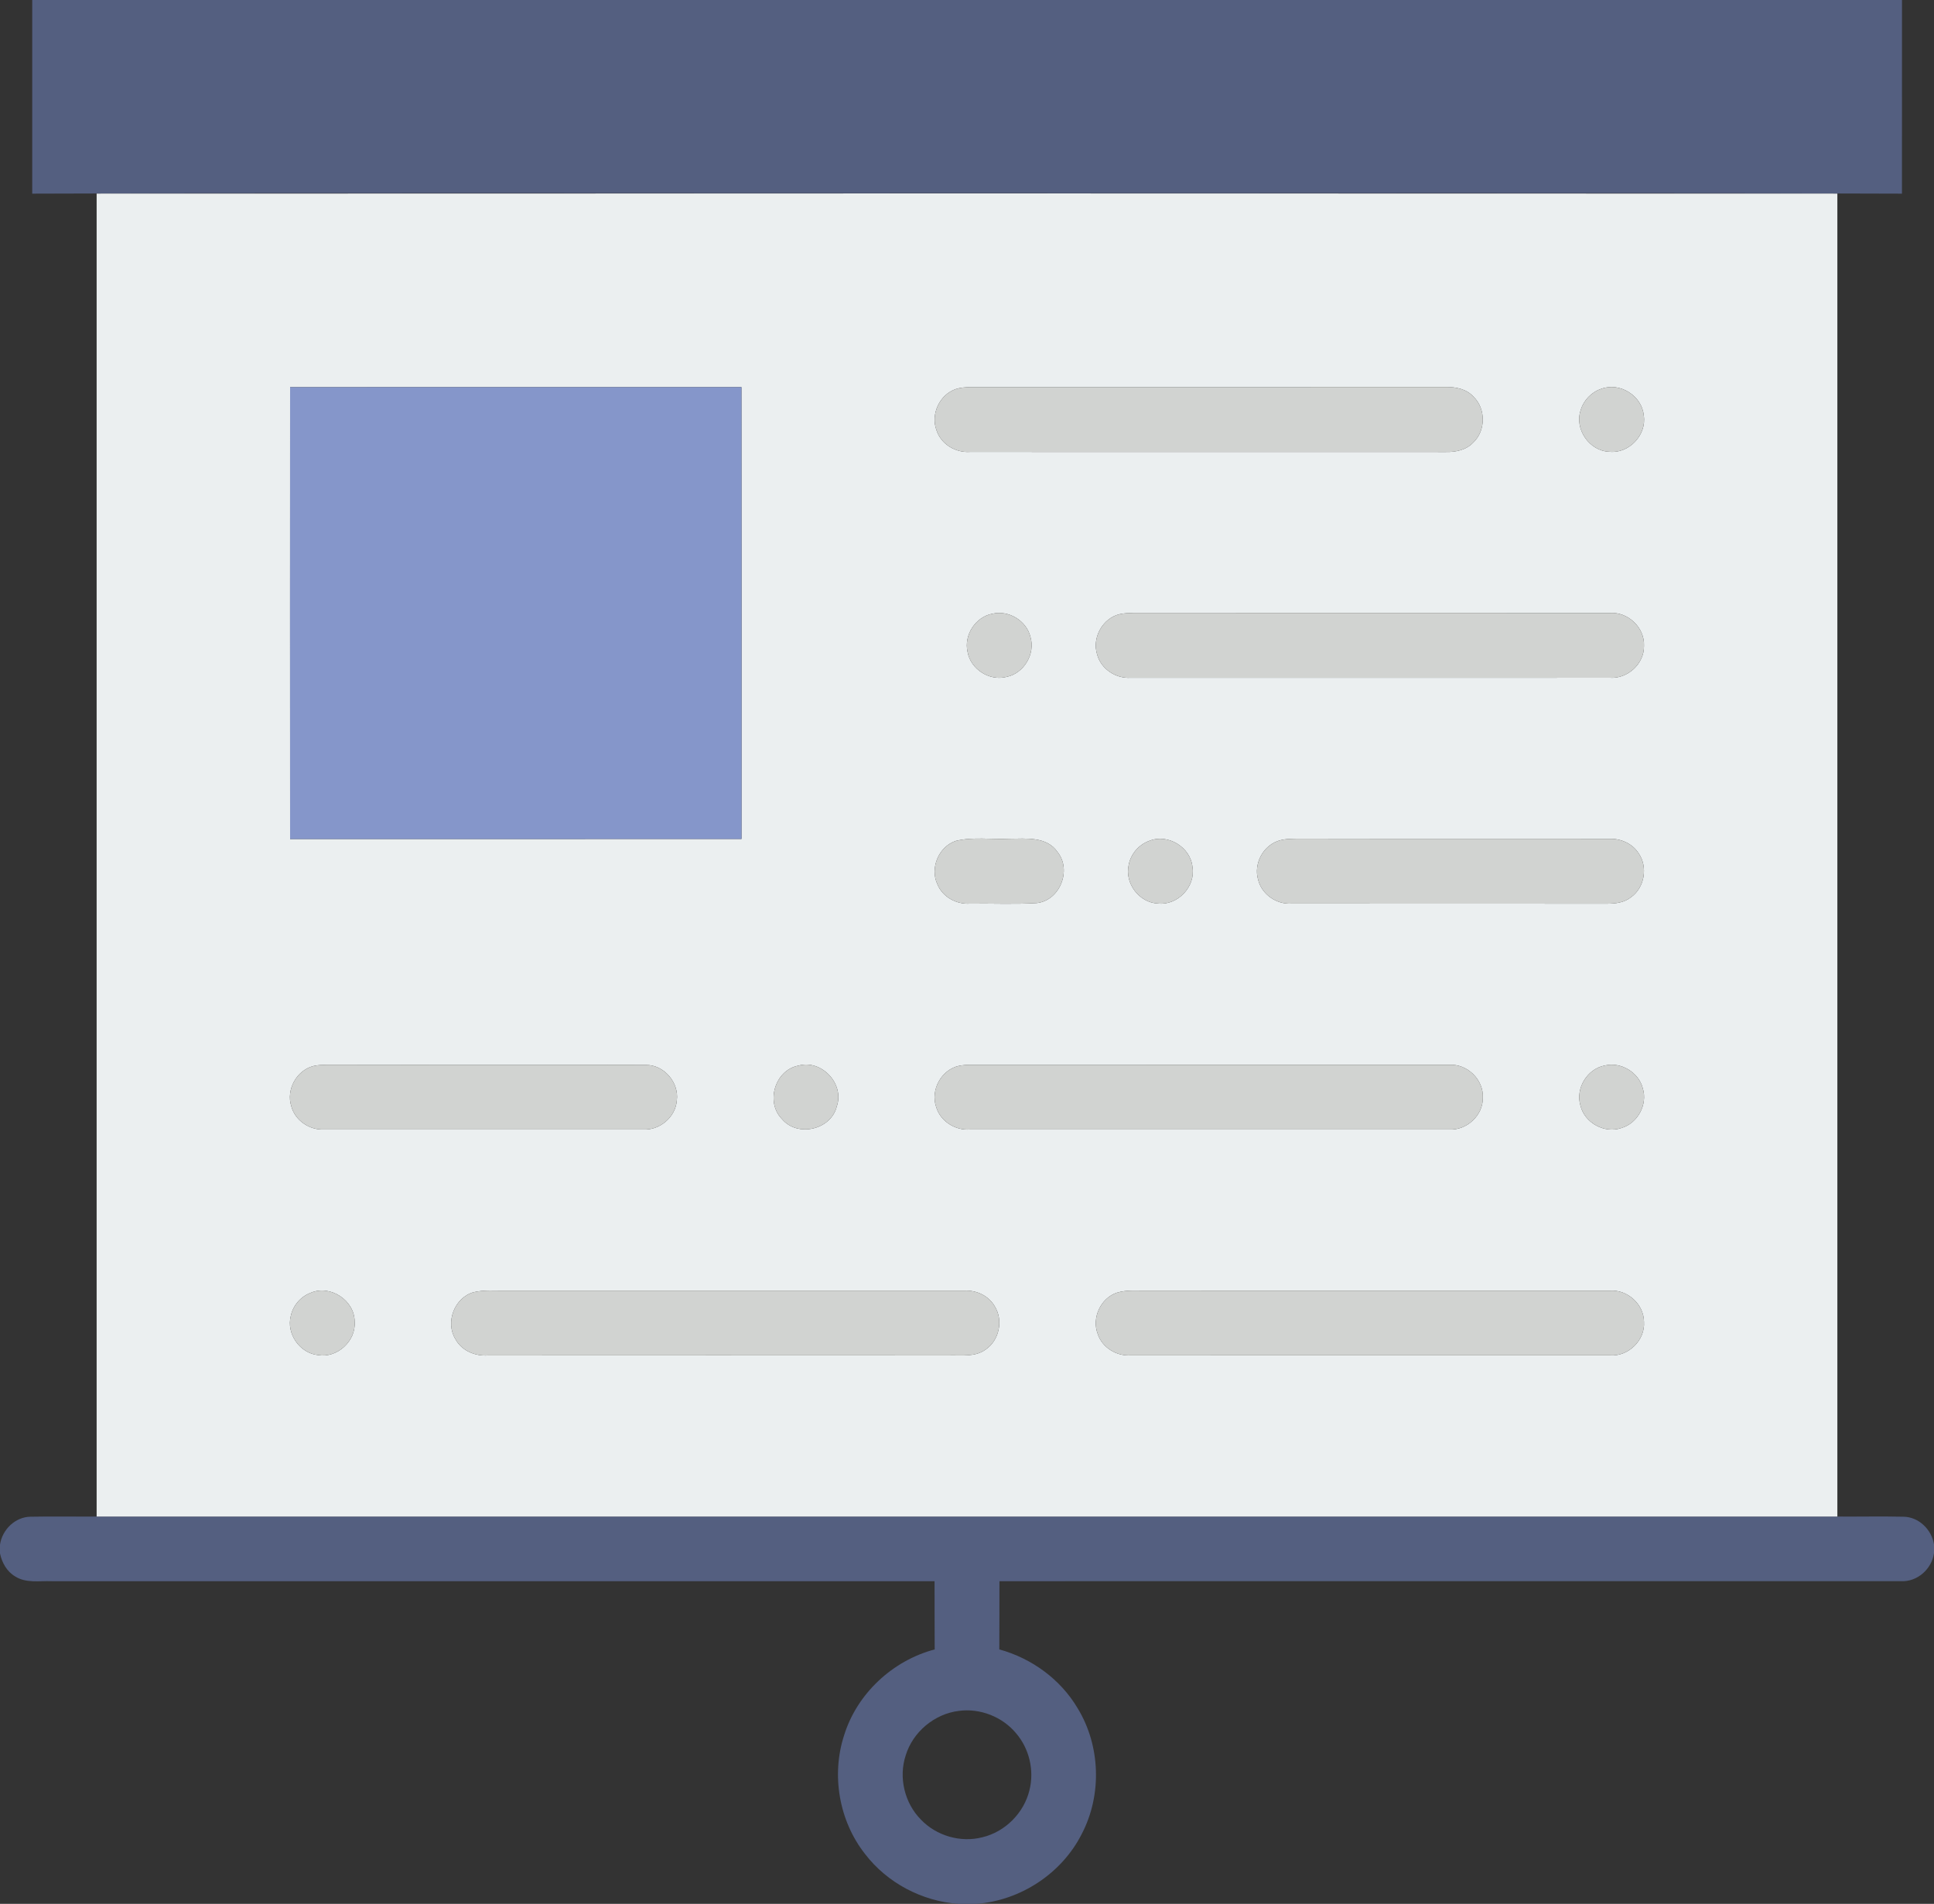
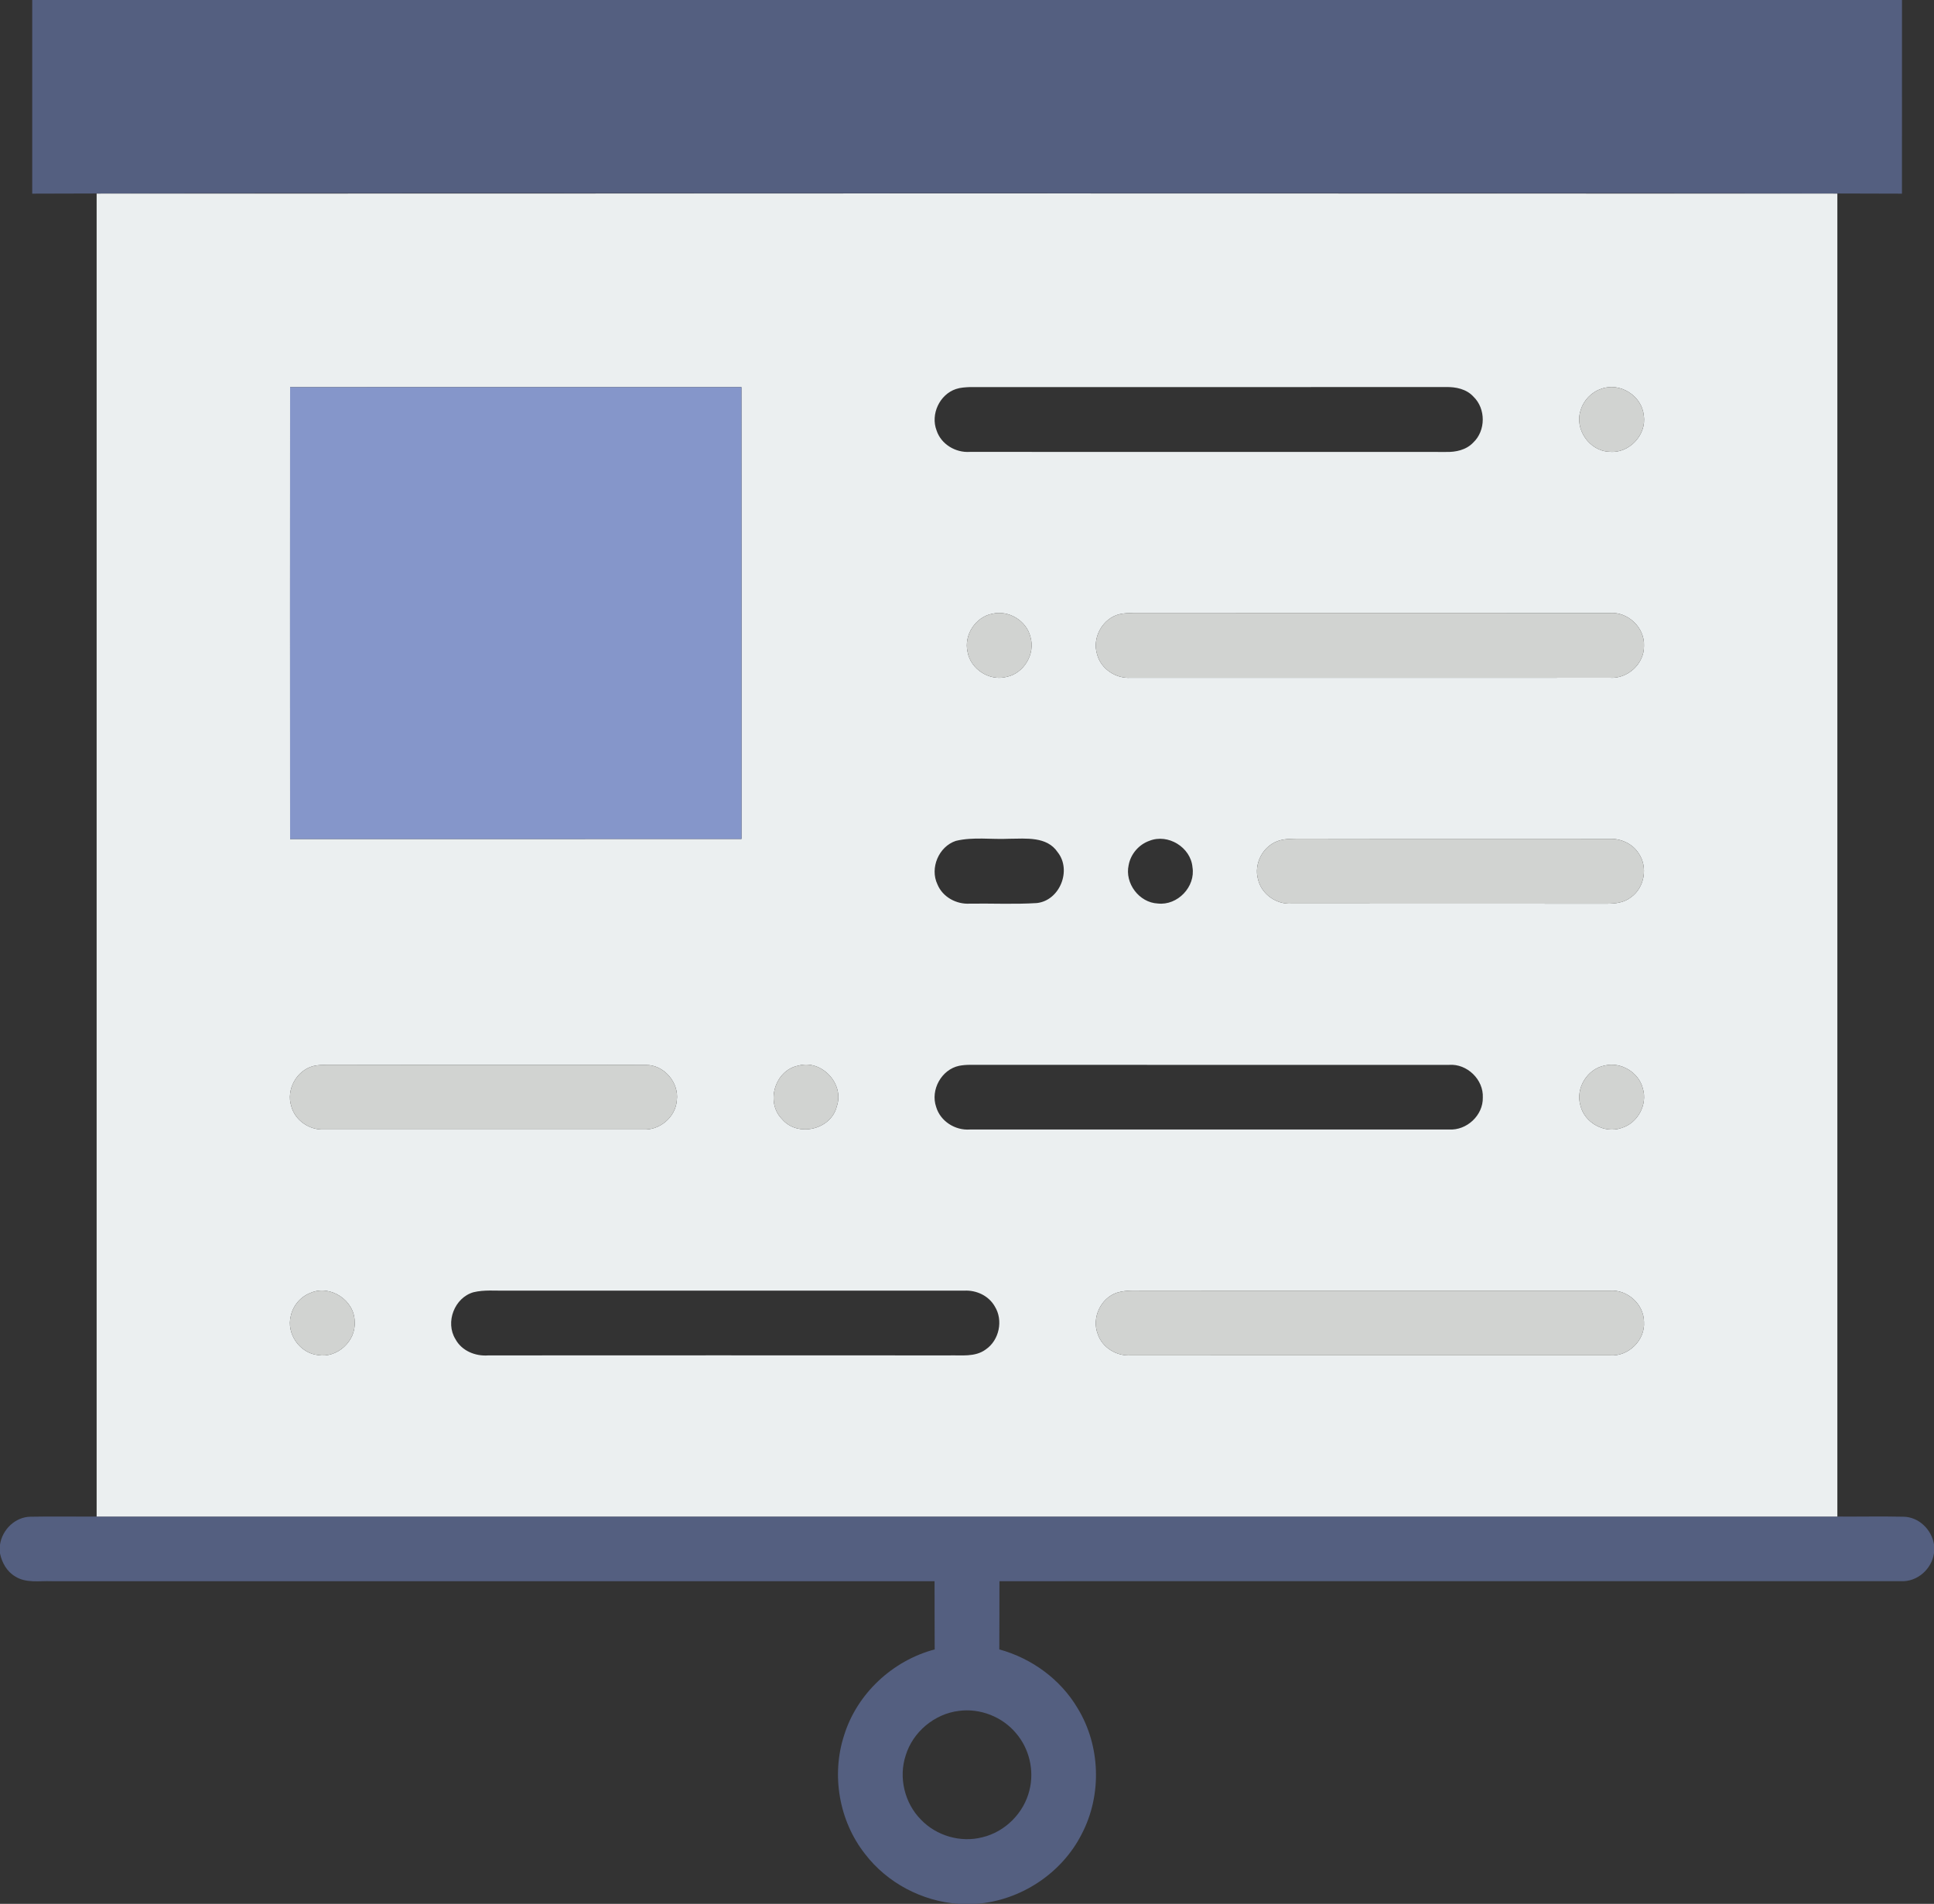
<svg xmlns="http://www.w3.org/2000/svg" width="638pt" height="628pt" viewBox="0 0 638 628" version="1.1">
  <rect x="0" y="0" width="638" height="628" fill="#333333" stroke="none" />
  <g id="#545f80ff">
    <path fill="#545f80" opacity="1.00" d=" M 10.63 0.00 L 627.44 0.00 C 627.43 21.29 627.44 42.58 627.43 63.88 C 525.30 63.54 423.17 63.80 321.04 63.72 C 217.57 63.80 114.10 63.53 10.63 63.88 C 10.62 42.59 10.62 21.29 10.63 0.00 Z" />
    <path fill="#545f80" opacity="1.00" d=" M 0.00 509.54 C 0.70 504.59 5.00 500.35 10.09 500.30 C 17.35 500.15 24.62 500.30 31.88 500.25 C 223.29 500.24 414.70 500.24 606.12 500.25 C 613.39 500.30 620.66 500.14 627.93 500.30 C 632.98 500.36 637.22 504.54 638.00 509.42 L 638.00 512.28 C 637.30 517.54 632.48 521.85 627.12 521.56 C 527.98 521.57 428.84 521.55 329.70 521.57 C 329.67 529.07 329.72 536.57 329.66 544.07 C 340.32 546.99 349.86 553.93 355.50 563.48 C 363.05 575.84 363.57 592.10 356.86 604.93 C 350.29 617.98 336.63 626.92 322.09 628.00 L 316.17 628.00 C 304.19 627.15 292.67 621.10 285.36 611.54 C 276.80 600.68 274.18 585.53 278.46 572.40 C 282.72 558.64 294.46 547.75 308.34 544.07 C 308.28 536.57 308.33 529.07 308.30 521.57 C 211.22 521.56 114.13 521.56 17.05 521.57 C 13.03 521.41 8.59 522.30 5.00 519.99 C 2.26 518.39 0.64 515.46 0.00 512.42 L 0.00 509.54 M 316.31 564.35 C 308.27 565.32 301.12 571.30 298.77 579.05 C 296.38 586.32 298.41 594.78 303.80 600.21 C 308.88 605.54 316.86 607.88 324.01 606.05 C 331.57 604.28 337.81 598.02 339.61 590.48 C 341.24 584.00 339.55 576.81 335.20 571.74 C 330.68 566.30 323.33 563.40 316.31 564.35 Z" />
  </g>
  <g id="#ebeff0ff">
    <path fill="#ebeff0" opacity="1.00" d=" M 31.88 63.86 C 223.29 63.78 414.71 63.78 606.12 63.86 C 606.12 209.32 606.13 354.79 606.12 500.25 C 414.70 500.24 223.29 500.24 31.88 500.25 C 31.87 354.79 31.88 209.32 31.88 63.86 M 95.70 127.70 C 95.67 177.39 95.68 227.07 95.70 276.76 C 145.33 276.74 194.97 276.77 244.61 276.74 C 244.61 227.05 244.66 177.37 244.59 127.68 C 194.96 127.70 145.33 127.66 95.70 127.70 M 315.34 128.33 C 309.94 130.14 306.92 136.68 308.96 141.98 C 310.45 146.54 315.23 149.38 319.94 149.06 C 372.29 149.09 424.64 149.05 476.99 149.08 C 480.23 149.17 483.69 148.43 486.00 145.98 C 490.16 142.07 490.19 134.81 486.08 130.85 C 483.78 128.32 480.25 127.59 476.97 127.67 C 424.64 127.70 372.30 127.67 319.97 127.68 C 318.41 127.75 316.82 127.83 315.34 128.33 M 528.26 128.25 C 525.02 129.31 522.42 132.02 521.45 135.28 C 519.31 141.53 524.31 148.79 530.90 149.01 C 537.37 149.71 543.29 143.45 542.25 137.03 C 541.67 130.55 534.36 125.97 528.26 128.25 M 327.39 202.44 C 321.80 203.48 317.91 209.50 319.19 215.04 C 320.19 220.76 326.45 224.77 332.07 223.27 C 337.79 222.11 341.59 215.70 339.93 210.11 C 338.65 204.74 332.75 201.18 327.39 202.44 M 369.35 202.59 C 363.70 203.93 360.16 210.42 361.94 215.92 C 363.22 220.69 368.11 223.88 372.98 223.57 C 425.68 223.57 478.39 223.59 531.09 223.56 C 536.94 223.96 542.43 218.95 542.33 213.04 C 542.60 207.02 537.04 201.76 531.06 202.20 C 478.70 202.16 426.34 202.22 373.97 202.17 C 372.42 202.21 370.86 202.24 369.35 202.59 M 315.32 277.37 C 309.67 279.25 306.69 286.33 309.24 291.70 C 310.96 295.91 315.53 298.37 319.99 298.07 C 327.34 297.97 334.70 298.34 342.03 297.88 C 349.62 297.06 353.62 287.04 348.91 281.11 C 345.39 275.83 338.45 276.64 332.96 276.67 C 327.09 276.97 321.08 275.98 315.32 277.37 M 379.19 277.34 C 375.70 278.56 372.99 281.71 372.33 285.35 C 370.98 291.35 375.79 297.74 381.95 298.03 C 388.45 298.77 394.45 292.50 393.38 286.04 C 392.79 279.47 385.32 274.90 379.19 277.34 M 421.35 277.48 C 416.47 279.32 413.58 285.05 415.01 290.08 C 416.15 294.95 421.05 298.38 426.01 298.06 C 460.67 298.10 495.34 298.04 530.00 298.09 C 532.81 298.10 535.80 297.78 538.07 295.94 C 542.54 292.76 543.68 285.97 540.56 281.47 C 538.53 278.27 534.74 276.58 531.02 276.70 C 496.67 276.64 462.32 276.73 427.97 276.65 C 425.74 276.70 423.45 276.67 421.35 277.48 M 103.42 351.63 C 97.85 353.02 94.32 359.44 96.10 364.91 C 97.35 369.63 102.15 372.85 106.98 372.57 C 142.00 372.58 177.03 372.58 212.05 372.57 C 217.58 372.94 222.87 368.53 223.28 362.96 C 224.05 357.09 219.04 351.20 213.07 351.29 C 178.05 351.17 143.02 351.31 108.00 351.22 C 106.47 351.26 104.92 351.27 103.42 351.63 M 263.38 351.51 C 255.66 352.95 252.45 363.59 257.97 369.13 C 263.07 375.23 274.15 372.69 276.04 364.95 C 278.67 357.50 270.98 349.34 263.38 351.51 M 316.41 351.56 C 310.57 352.78 306.88 359.52 308.82 365.12 C 310.20 369.85 315.09 372.93 319.94 372.58 C 372.63 372.56 425.32 372.59 478.01 372.57 C 483.83 372.95 489.29 367.91 489.16 362.04 C 489.44 356.10 483.97 350.83 478.06 351.25 C 425.36 351.24 372.66 351.27 319.97 351.24 C 318.77 351.24 317.58 351.34 316.41 351.56 M 529.38 351.47 C 523.57 352.57 519.67 359.03 521.37 364.69 C 522.74 370.40 529.34 374.01 534.88 372.08 C 540.23 370.53 543.57 364.38 541.95 359.05 C 540.61 353.71 534.72 350.17 529.38 351.47 M 102.40 426.48 C 99.16 427.71 96.67 430.65 95.94 434.03 C 94.39 439.92 98.89 446.38 104.94 446.99 C 111.24 448.05 117.47 442.35 116.99 435.98 C 117.00 428.90 108.90 423.60 102.40 426.48 M 156.21 426.25 C 149.92 428.03 146.81 436.17 150.24 441.72 C 152.32 445.60 156.82 447.42 161.08 447.09 C 211.72 447.06 262.36 447.06 313.00 447.09 C 317.07 446.97 321.67 447.73 325.18 445.13 C 329.65 442.09 331.02 435.50 328.16 430.92 C 326.15 427.38 322.06 425.50 318.07 425.73 C 267.70 425.75 217.33 425.75 166.96 425.73 C 163.38 425.79 159.73 425.40 156.21 426.25 M 368.33 426.44 C 363.07 428.30 360.13 434.70 362.09 439.91 C 363.54 444.49 368.32 447.41 373.05 447.07 C 425.70 447.07 478.37 447.08 531.02 447.06 C 537.12 447.58 542.75 442.12 542.33 436.00 C 542.27 430.17 536.84 425.28 531.04 425.74 C 480.35 425.73 429.66 425.76 378.97 425.73 C 375.43 425.81 371.76 425.34 368.33 426.44 Z" />
  </g>
  <g id="#8596caff">
    <path fill="#8596ca" opacity="1.00" d=" M 95.70 127.70 C 145.33 127.66 194.96 127.70 244.59 127.68 C 244.66 177.37 244.61 227.05 244.61 276.74 C 194.97 276.77 145.33 276.74 95.70 276.76 C 95.68 227.07 95.67 177.39 95.70 127.70 Z" />
  </g>
  <g id="#d1d3d1ff">
-     <path fill="#d1d3d1" opacity="1.00" d=" M 315.34 128.33 C 316.82 127.83 318.41 127.75 319.97 127.68 C 372.30 127.67 424.64 127.70 476.97 127.67 C 480.25 127.59 483.78 128.32 486.08 130.85 C 490.19 134.81 490.16 142.07 486.00 145.98 C 483.69 148.43 480.23 149.17 476.99 149.08 C 424.64 149.05 372.29 149.09 319.94 149.06 C 315.23 149.38 310.45 146.54 308.96 141.98 C 306.92 136.68 309.94 130.14 315.34 128.33 Z" />
    <path fill="#d1d3d1" opacity="1.00" d=" M 528.26 128.25 C 534.36 125.97 541.67 130.55 542.25 137.03 C 543.29 143.45 537.37 149.71 530.90 149.01 C 524.31 148.79 519.31 141.53 521.45 135.28 C 522.42 132.02 525.02 129.31 528.26 128.25 Z" />
    <path fill="#d1d3d1" opacity="1.00" d=" M 327.39 202.44 C 332.75 201.18 338.65 204.74 339.93 210.11 C 341.59 215.70 337.79 222.11 332.07 223.27 C 326.45 224.77 320.19 220.76 319.19 215.04 C 317.91 209.50 321.80 203.48 327.39 202.44 Z" />
    <path fill="#d1d3d1" opacity="1.00" d=" M 369.35 202.59 C 370.86 202.24 372.42 202.21 373.97 202.17 C 426.34 202.22 478.70 202.16 531.06 202.20 C 537.04 201.76 542.60 207.02 542.33 213.04 C 542.43 218.95 536.94 223.96 531.09 223.56 C 478.39 223.59 425.68 223.57 372.98 223.57 C 368.11 223.88 363.22 220.69 361.94 215.92 C 360.16 210.42 363.70 203.93 369.35 202.59 Z" />
-     <path fill="#d1d3d1" opacity="1.00" d=" M 315.32 277.37 C 321.08 275.98 327.09 276.97 332.96 276.67 C 338.45 276.64 345.39 275.83 348.91 281.11 C 353.62 287.04 349.62 297.06 342.03 297.88 C 334.70 298.34 327.34 297.97 319.99 298.07 C 315.53 298.37 310.96 295.91 309.24 291.70 C 306.69 286.33 309.67 279.25 315.32 277.37 Z" />
-     <path fill="#d1d3d1" opacity="1.00" d=" M 379.19 277.34 C 385.32 274.90 392.79 279.47 393.38 286.04 C 394.45 292.50 388.45 298.77 381.95 298.03 C 375.79 297.74 370.98 291.35 372.33 285.35 C 372.99 281.71 375.70 278.56 379.19 277.34 Z" />
    <path fill="#d1d3d1" opacity="1.00" d=" M 421.35 277.48 C 423.45 276.67 425.74 276.70 427.97 276.65 C 462.32 276.73 496.67 276.64 531.02 276.70 C 534.74 276.58 538.53 278.27 540.56 281.47 C 543.68 285.97 542.54 292.76 538.07 295.94 C 535.80 297.78 532.81 298.10 530.00 298.09 C 495.34 298.04 460.67 298.10 426.01 298.06 C 421.05 298.38 416.15 294.95 415.01 290.08 C 413.58 285.05 416.47 279.32 421.35 277.48 Z" />
    <path fill="#d1d3d1" opacity="1.00" d=" M 103.42 351.63 C 104.92 351.27 106.47 351.26 108.00 351.22 C 143.02 351.31 178.05 351.17 213.07 351.29 C 219.04 351.20 224.05 357.09 223.28 362.96 C 222.87 368.53 217.58 372.94 212.05 372.57 C 177.03 372.58 142.00 372.58 106.98 372.57 C 102.15 372.85 97.35 369.63 96.10 364.91 C 94.32 359.44 97.85 353.02 103.42 351.63 Z" />
    <path fill="#d1d3d1" opacity="1.00" d=" M 263.38 351.51 C 270.98 349.34 278.67 357.50 276.04 364.95 C 274.15 372.69 263.07 375.23 257.97 369.13 C 252.45 363.59 255.66 352.95 263.38 351.51 Z" />
-     <path fill="#d1d3d1" opacity="1.00" d=" M 316.41 351.56 C 317.58 351.34 318.77 351.24 319.97 351.24 C 372.66 351.27 425.36 351.24 478.06 351.25 C 483.97 350.83 489.44 356.10 489.16 362.04 C 489.29 367.91 483.83 372.95 478.01 372.57 C 425.32 372.59 372.63 372.56 319.94 372.58 C 315.09 372.93 310.20 369.85 308.82 365.12 C 306.88 359.52 310.57 352.78 316.41 351.56 Z" />
    <path fill="#d1d3d1" opacity="1.00" d=" M 529.38 351.47 C 534.72 350.17 540.61 353.71 541.95 359.05 C 543.57 364.38 540.23 370.53 534.88 372.08 C 529.34 374.01 522.74 370.40 521.37 364.69 C 519.67 359.03 523.57 352.57 529.38 351.47 Z" />
    <path fill="#d1d3d1" opacity="1.00" d=" M 102.40 426.48 C 108.90 423.60 117.00 428.90 116.99 435.98 C 117.47 442.35 111.24 448.05 104.94 446.99 C 98.89 446.38 94.39 439.92 95.94 434.03 C 96.67 430.65 99.16 427.71 102.40 426.48 Z" />
-     <path fill="#d1d3d1" opacity="1.00" d=" M 156.21 426.25 C 159.73 425.40 163.38 425.79 166.96 425.73 C 217.33 425.75 267.70 425.75 318.07 425.73 C 322.06 425.50 326.15 427.38 328.16 430.92 C 331.02 435.50 329.65 442.09 325.18 445.13 C 321.67 447.73 317.07 446.97 313.00 447.09 C 262.36 447.06 211.72 447.06 161.08 447.09 C 156.82 447.42 152.32 445.60 150.24 441.72 C 146.81 436.17 149.92 428.03 156.21 426.25 Z" />
    <path fill="#d1d3d1" opacity="1.00" d=" M 368.33 426.44 C 371.76 425.34 375.43 425.81 378.97 425.73 C 429.66 425.76 480.35 425.73 531.04 425.74 C 536.84 425.28 542.27 430.17 542.33 436.00 C 542.75 442.12 537.12 447.58 531.02 447.06 C 478.37 447.08 425.70 447.07 373.05 447.07 C 368.32 447.41 363.54 444.49 362.09 439.91 C 360.13 434.70 363.07 428.30 368.33 426.44 Z" />
  </g>
</svg>